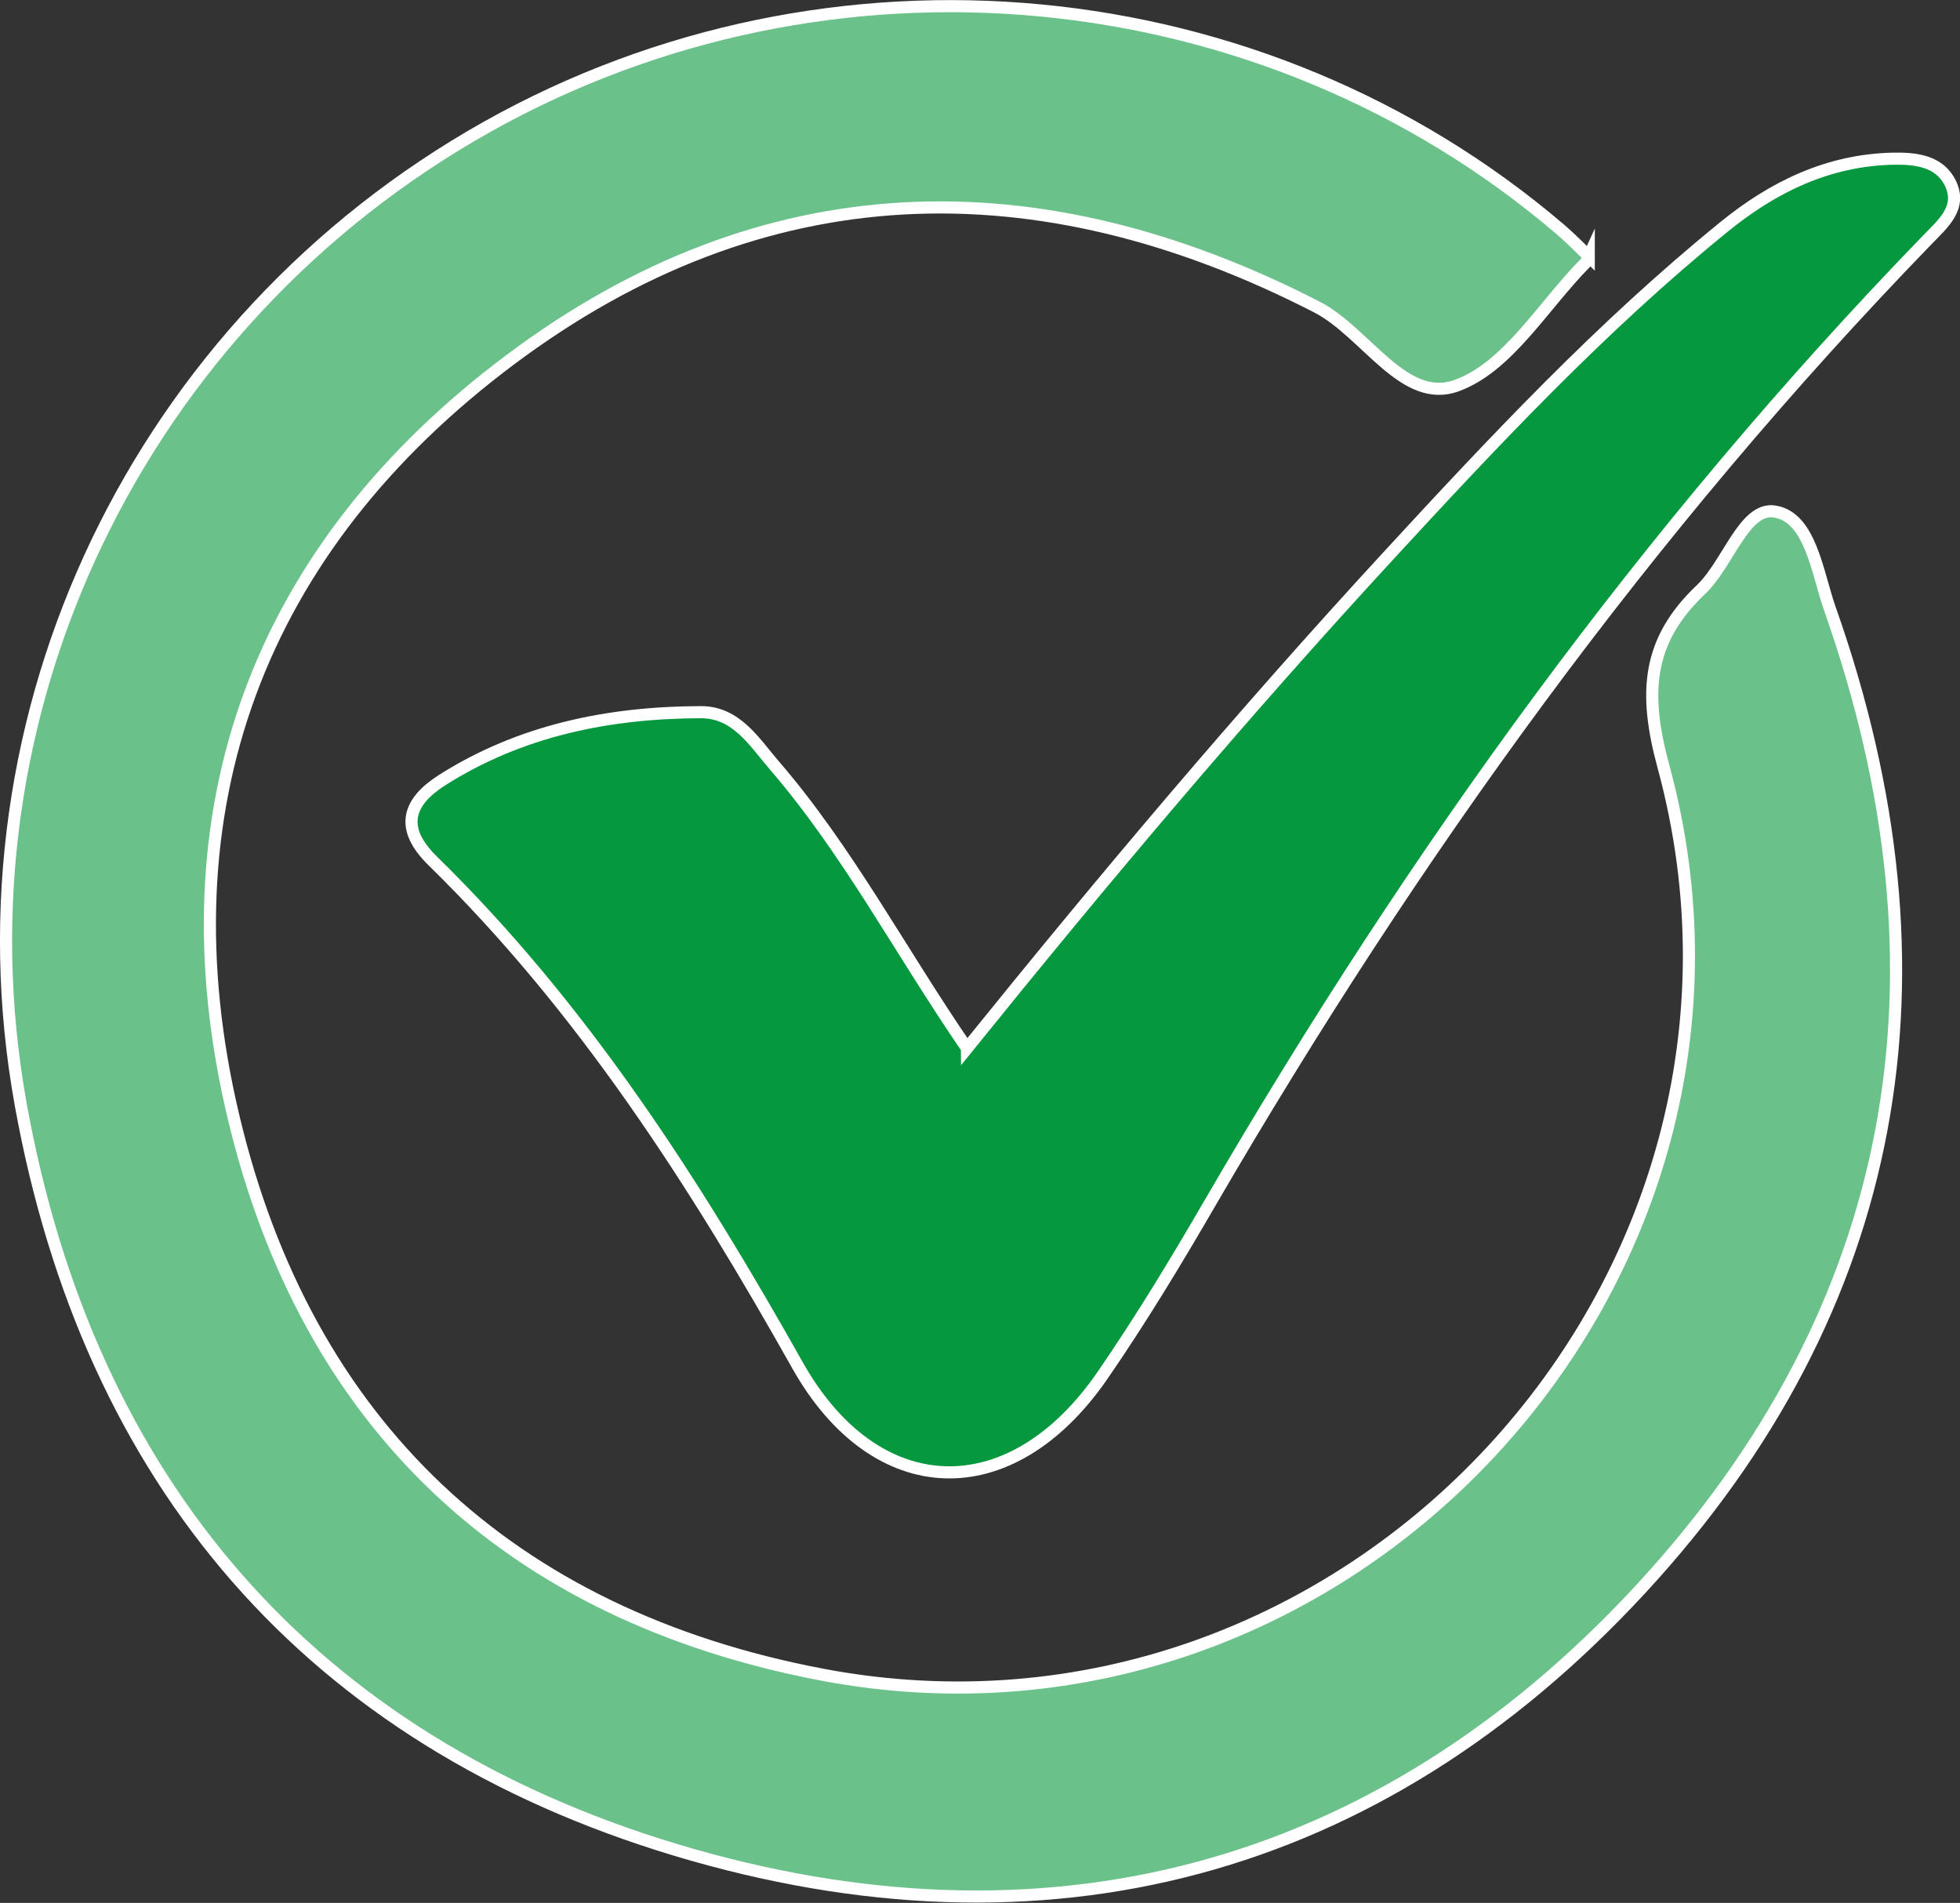
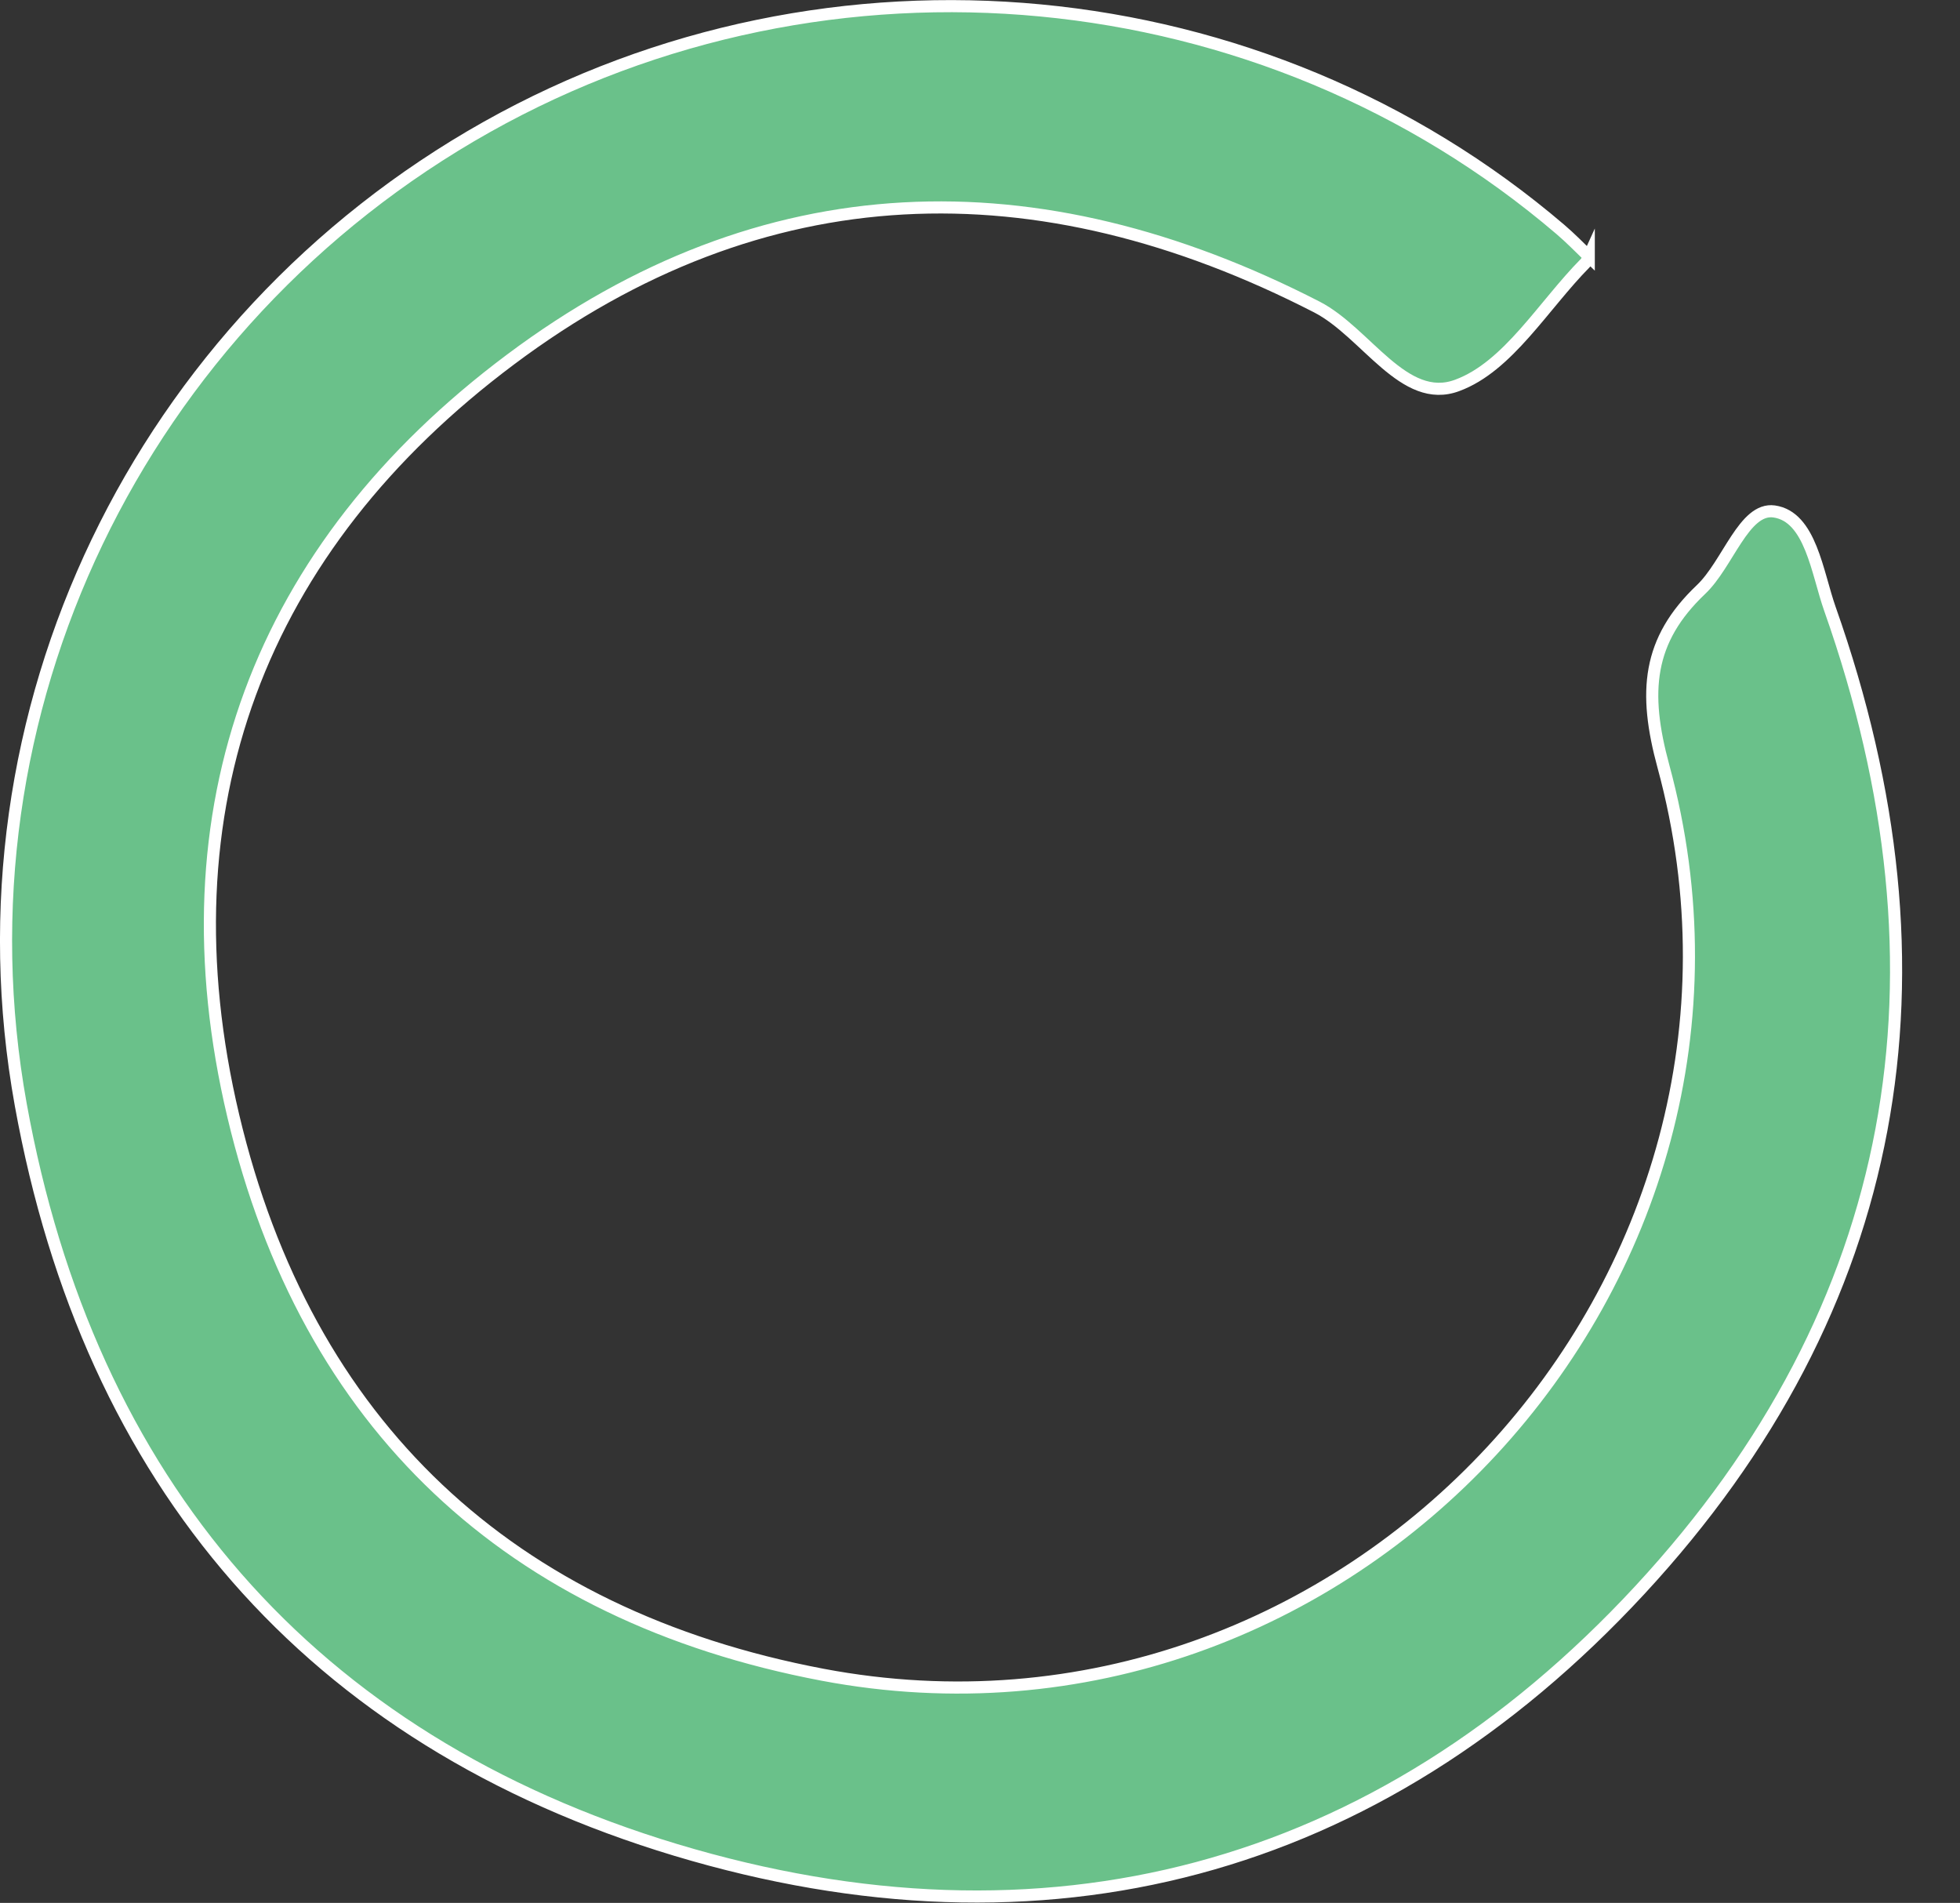
<svg xmlns="http://www.w3.org/2000/svg" id="Capa_2" viewBox="0 0 79.3 76.98">
  <rect x="0" y="0" width="79.3" height="76.98" fill="#333333" stroke="none" />
  <defs>
    <style>.cls-1{fill:#6ac18a;}.cls-1,.cls-2{stroke:#fff;stroke-miterlimit:10;stroke-width:.49px;}.cls-2{fill:#06983e;}</style>
  </defs>
  <g id="Capa_1-2">
    <g id="ZEGe9o">
      <g>
        <path class="cls-1" d="M64.28,10.36c-.06,.13-.08,.23-.14,.28-1.7,1.72-3.12,4.19-5.18,4.95-2.16,.81-3.68-2.14-5.68-3.17-11.33-5.82-22.41-5.52-32.62,2.12-10.18,7.61-14.17,18.17-11.22,30.61,2.96,12.49,11.18,20.2,23.84,22.6,21.2,4.01,39.68-15.93,34.02-36.75-.82-3.01-.64-5.1,1.52-7.15,1.09-1.03,1.74-3.33,2.96-3.16,1.48,.21,1.74,2.48,2.26,3.95,5.2,14.72,2.91,28.23-7.69,39.68-10.63,11.48-24.1,15-39,10.52C12.54,70.38,3.6,59.96,.84,44.69-2.03,28.82,5.67,13.02,19.69,5.14c13.9-7.81,31.39-6.15,43.44,4.14,.41,.35,.78,.73,1.15,1.09Z" />
-         <path class="cls-2" d="M39.12,42.41c5.56-6.89,11.14-13.51,17.01-19.88,4.31-4.68,8.66-9.32,13.62-13.35,1.99-1.62,4.21-2.7,6.83-2.76,.93-.02,1.89,.09,2.33,.99,.48,.99-.29,1.63-.93,2.29-11.35,11.71-20.8,24.83-28.98,38.89-1.39,2.4-2.83,4.78-4.4,7.06-3.72,5.39-9.19,5.18-12.34-.43-4.14-7.36-8.67-14.44-14.75-20.39-1.36-1.33-1.01-2.38,.36-3.26,3.19-2.03,6.77-2.75,10.49-2.76,1.43,0,2.15,1.2,2.95,2.13,2.98,3.45,5.1,7.51,7.81,11.46Z" />
      </g>
    </g>
  </g>
</svg>